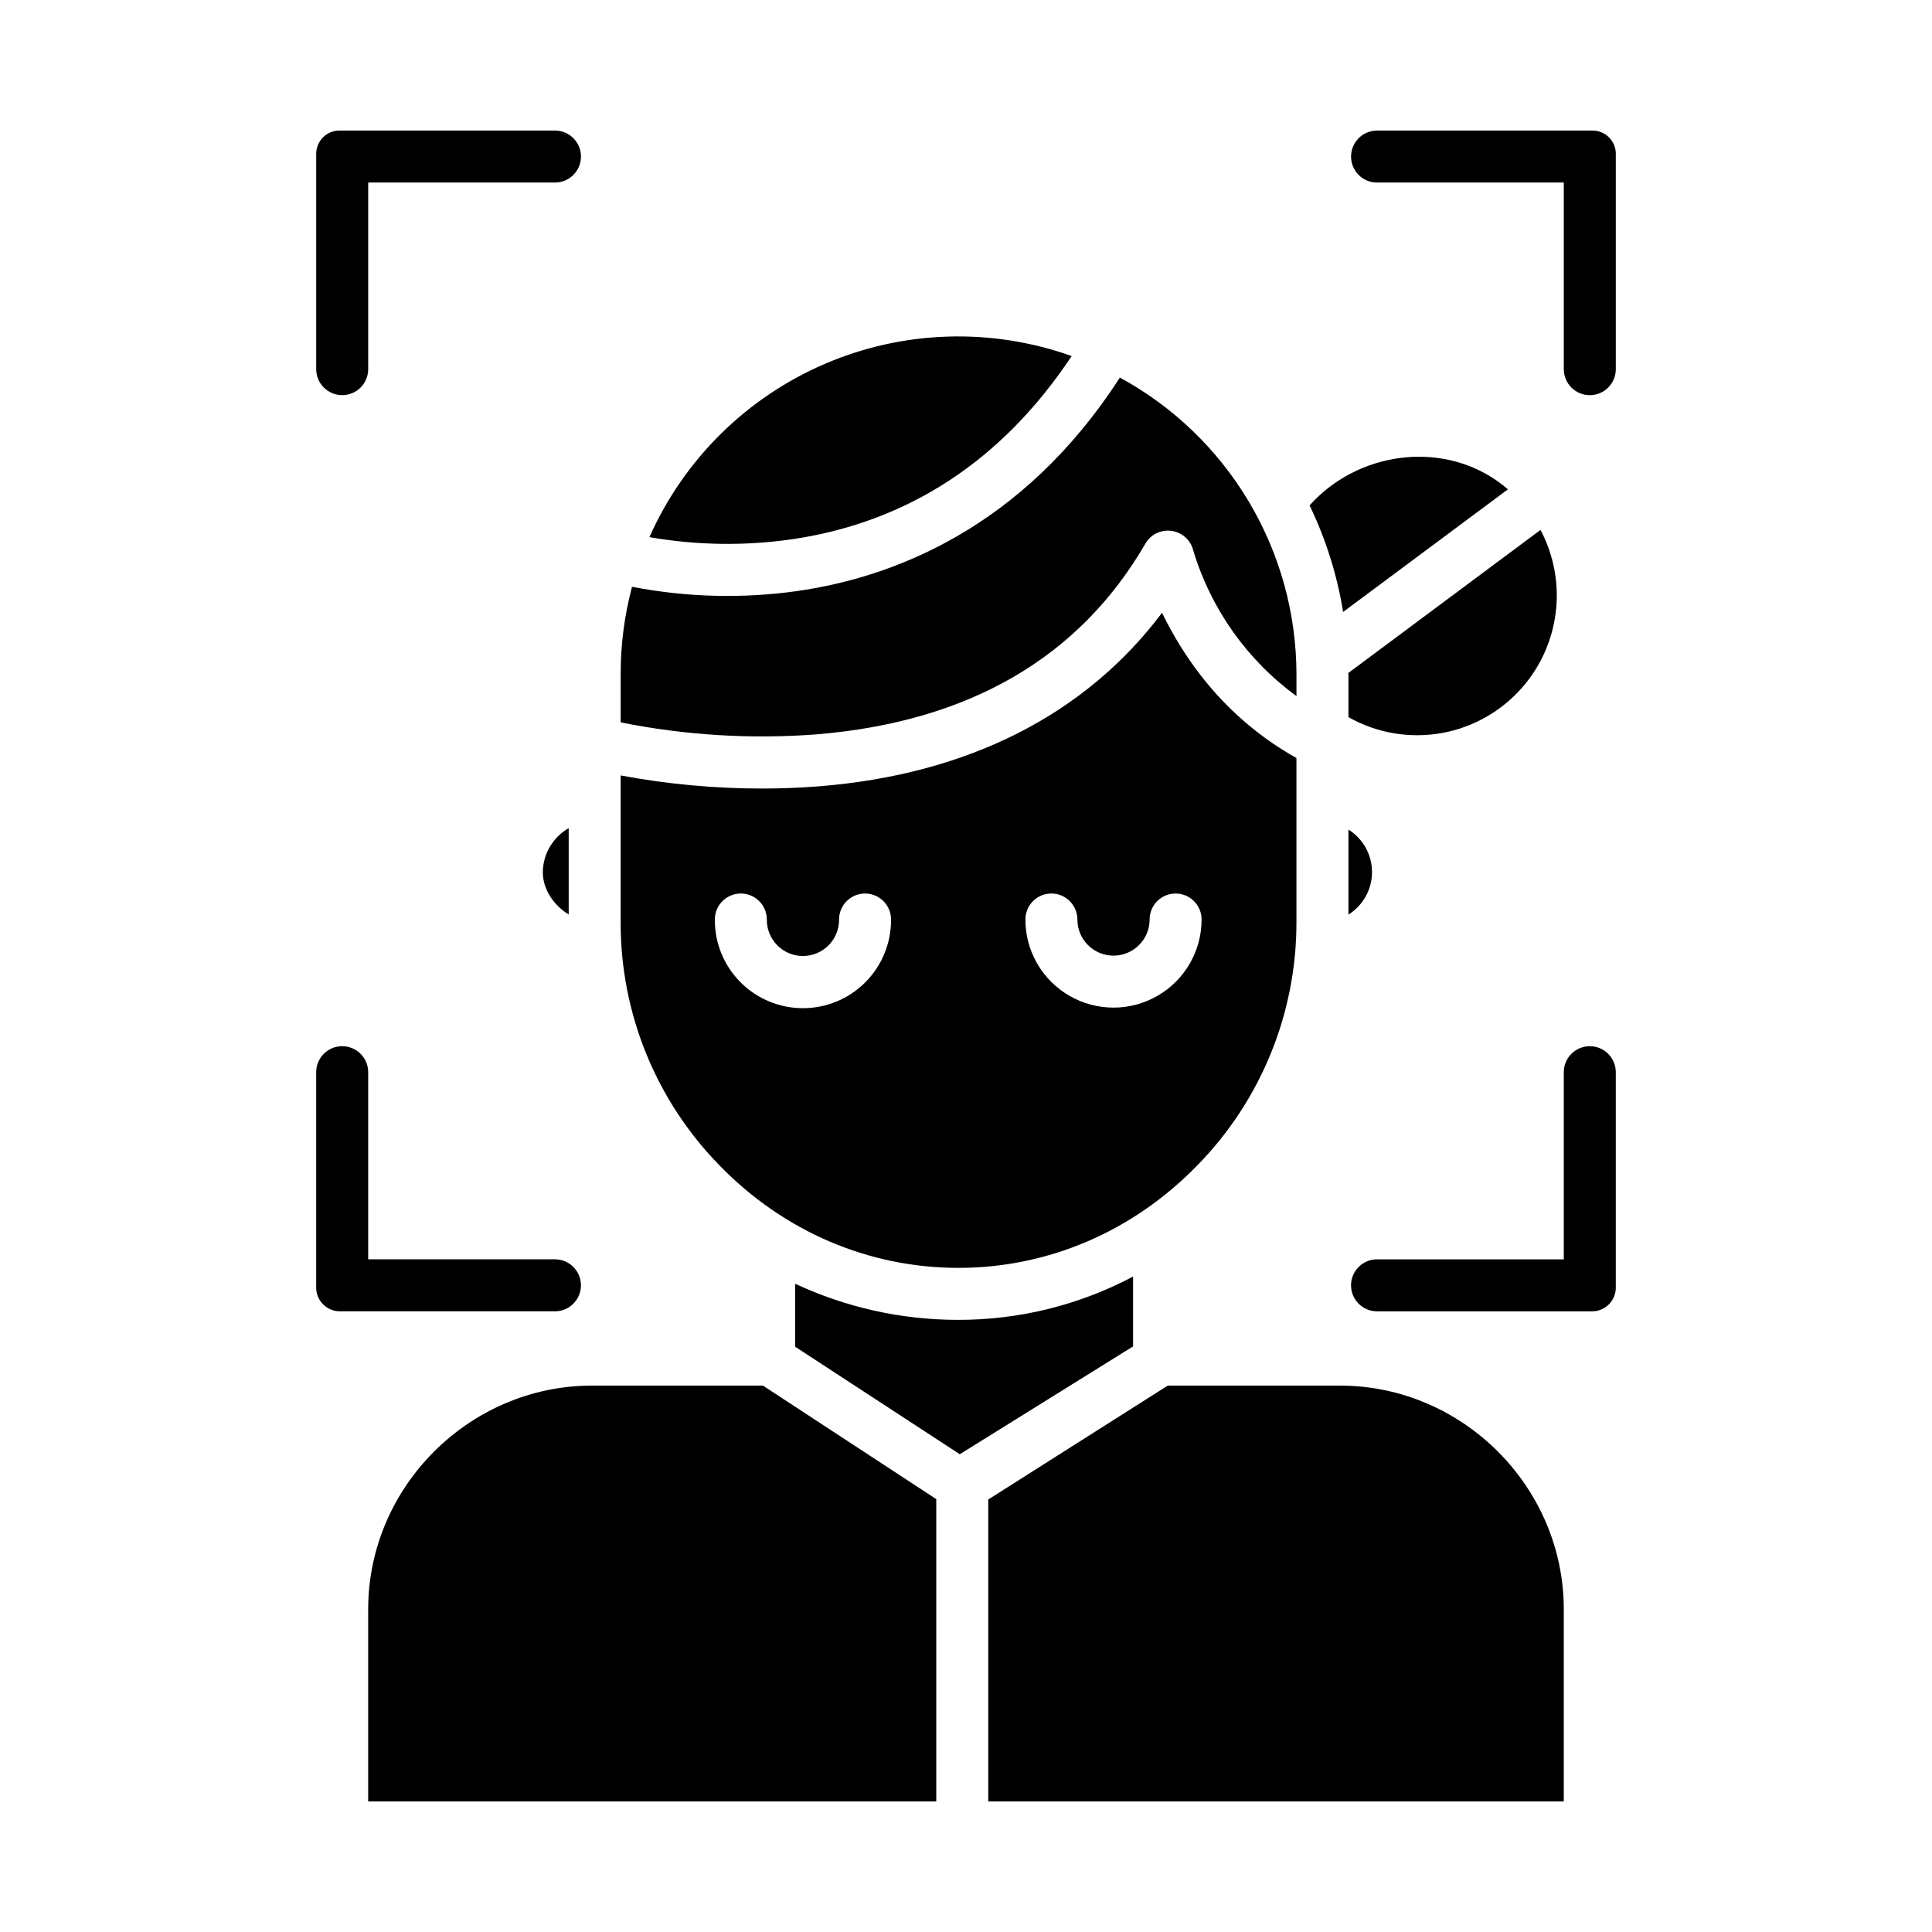
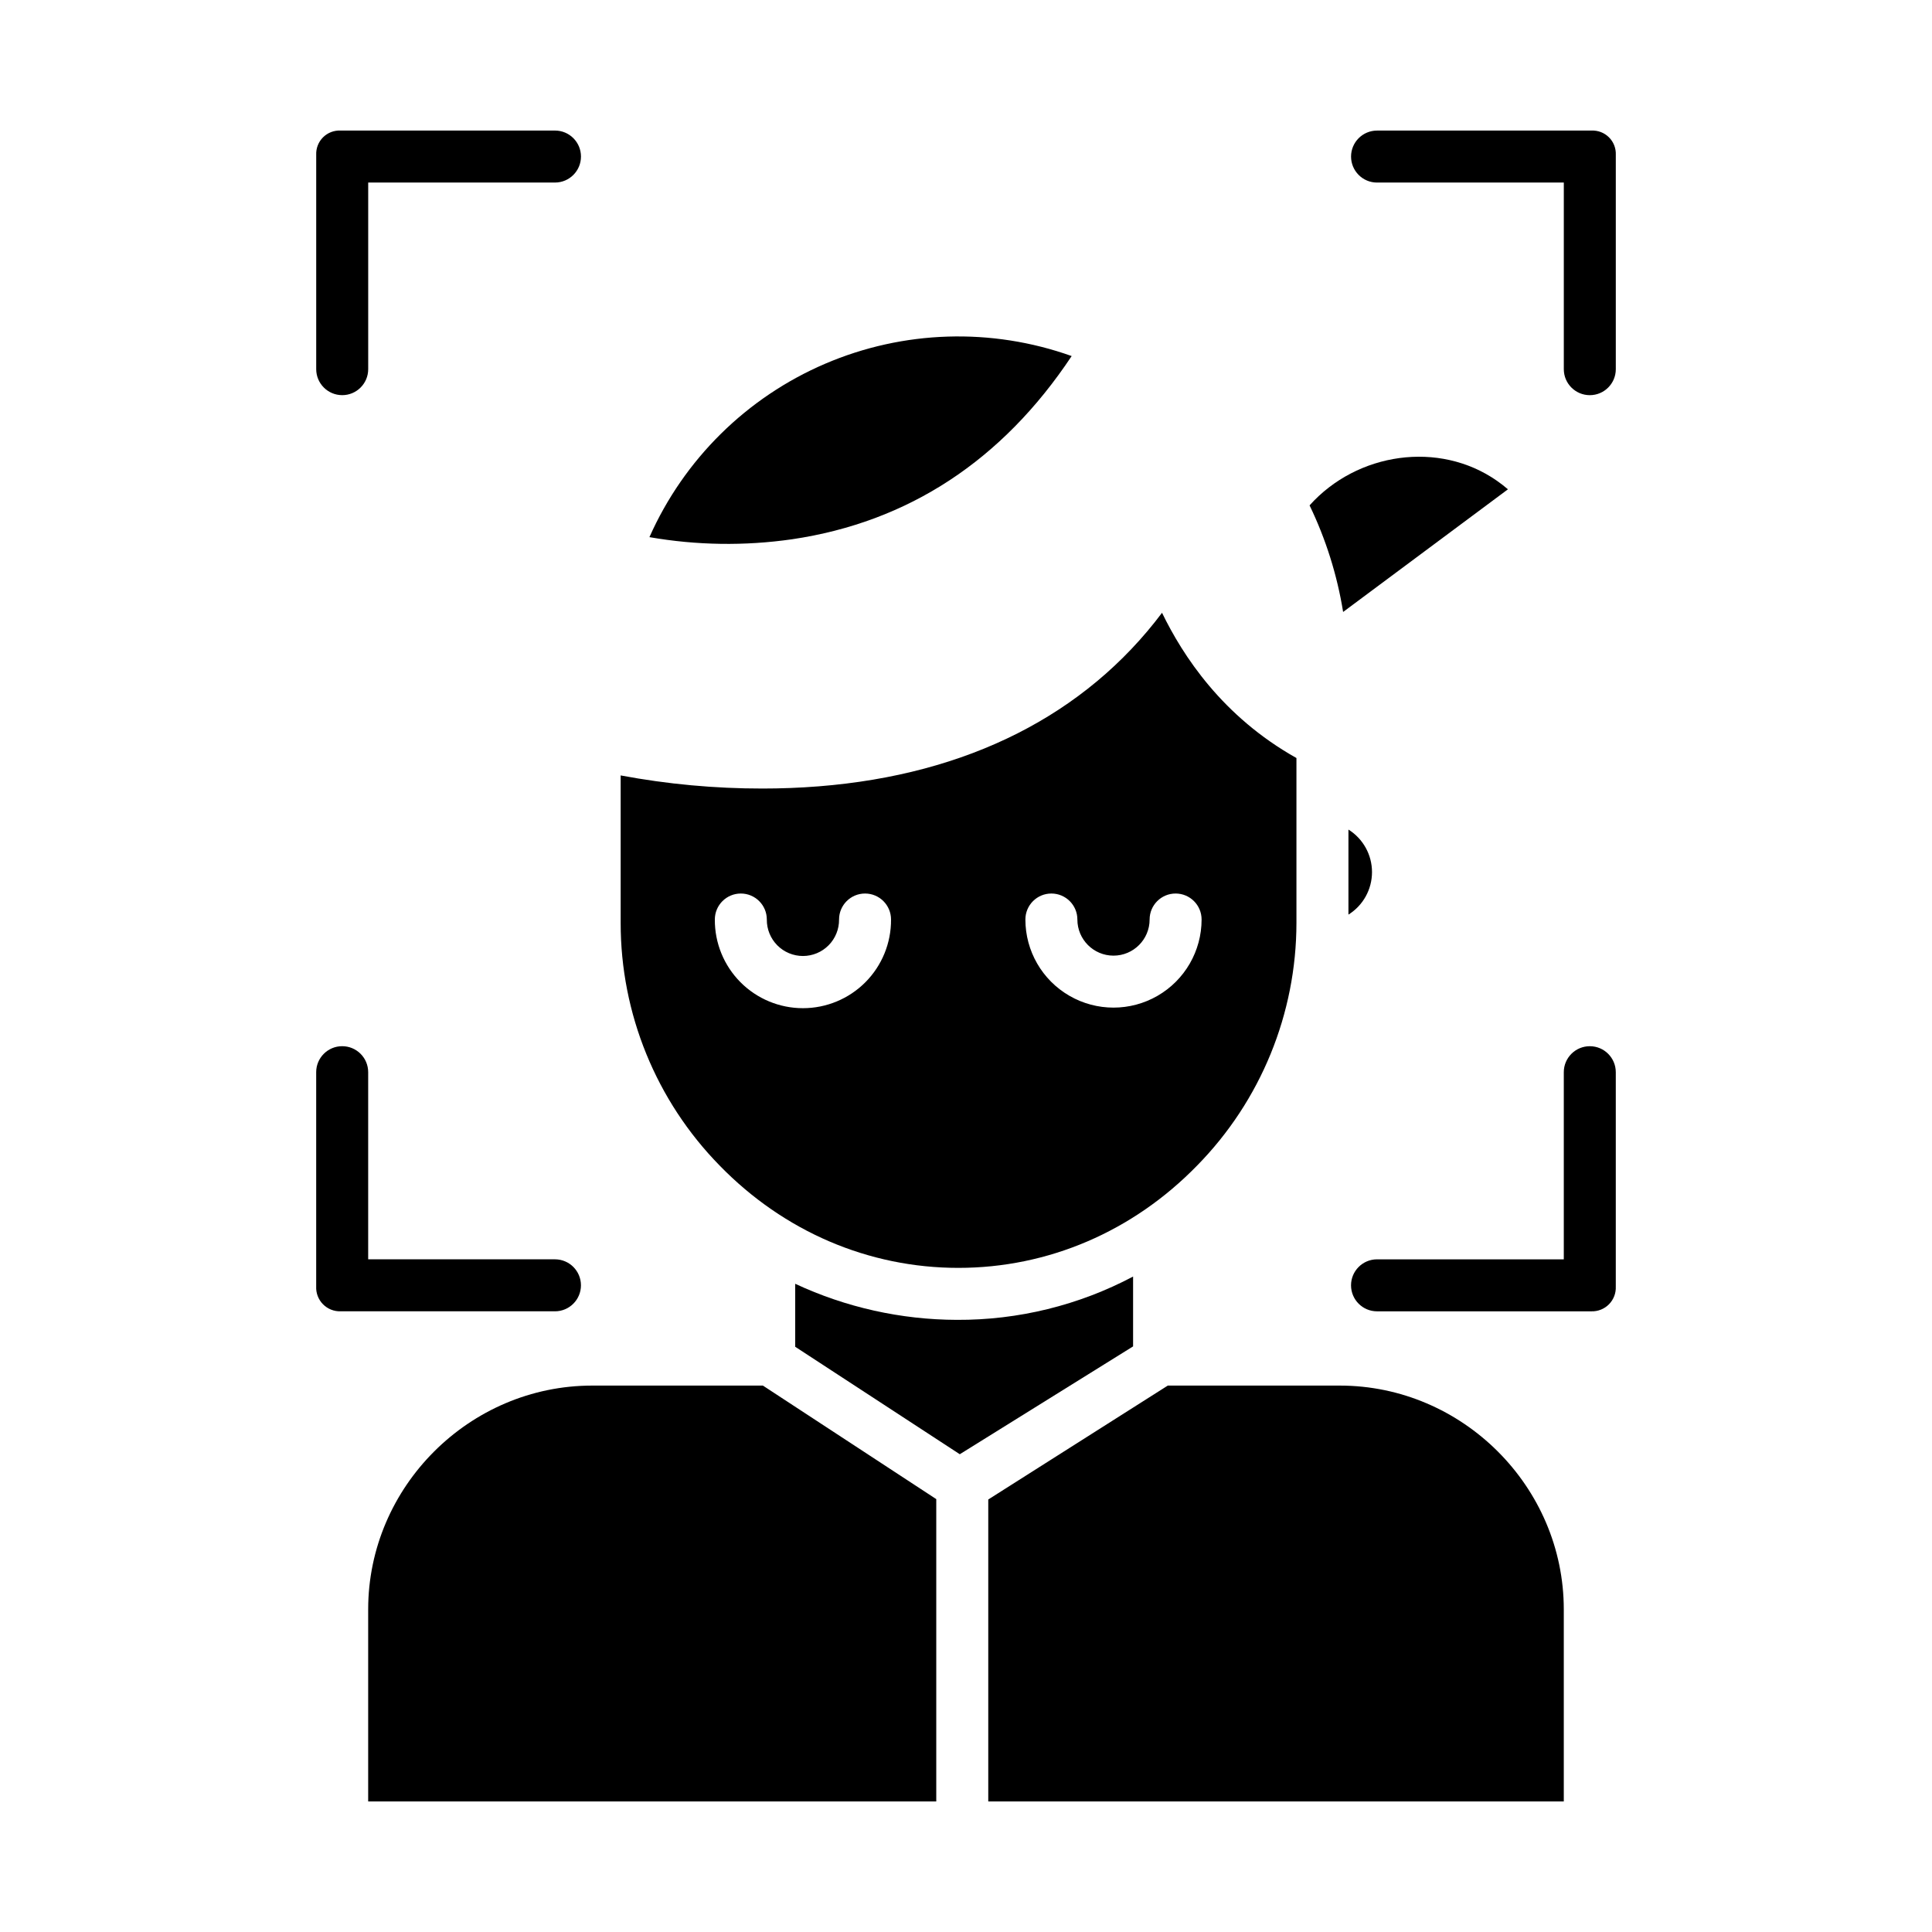
<svg xmlns="http://www.w3.org/2000/svg" fill="#000000" width="800px" height="800px" version="1.1" viewBox="144 144 512 512">
  <g>
    <path d="m353.91 286.91c30.812-4.555 55.703-20.883 74.094-48.551h0.004c-21.266-7.582-44.613-6.852-65.363 2.047s-37.371 25.309-46.539 45.941c12.492 2.18 25.254 2.371 37.805 0.562z" />
-     <path d="m360.29 338.62c40.418-3.305 69.742-20.316 87.254-50.562 1.41-2.43 4.152-3.762 6.934-3.371s5.051 2.426 5.738 5.152c4.664 15.512 14.273 29.078 27.359 38.629v-5.75c-0.016-16.109-4.371-31.91-12.609-45.754-8.234-13.84-20.047-25.207-34.191-32.906-25.93 40.199-60.516 53.004-85.434 56.562v0.004c-14.578 2.059-29.395 1.68-43.848-1.121-2.016 7.57-3.027 15.375-3.008 23.215v12.723c17.043 3.414 34.473 4.484 51.805 3.18z" />
    <path d="m543.62 273.67c-0.93-0.797-1.906-1.551-2.93-2.269-15.336-10.691-37.055-7.508-49.641 6.527 4.312 8.934 7.309 18.449 8.891 28.246z" />
-     <path d="m526.06 338.27c11.645-2.094 21.59-9.625 26.77-20.266 5.176-10.641 4.961-23.113-0.582-33.57l-50.938 37.922c0 0.117 0.043 0.238 0.043 0.359v11.336c7.492 4.238 16.23 5.727 24.707 4.219z" />
    <path d="m501.35 386.38c3.887-2.426 6.246-6.684 6.246-11.266s-2.359-8.84-6.246-11.27z" />
    <path d="m558.42 570.51c0-32.527-26.844-59.316-59.367-59.316h-45.574l-47.578 30.188v80.02h152.52z" />
    <path d="m241.57 570.51v50.891h150.55v-80.121l-45.945-30.086h-45.238c-32.523 0-59.367 26.789-59.367 59.316z" />
-     <path d="m294.71 386.35v-22.879c-4.184 2.394-6.793 6.82-6.863 11.641 0 4.606 2.926 8.832 6.863 11.238z" />
    <path d="m444.28 482.3c-14.383 7.617-30.426 11.559-46.699 11.477-14.805-0.039-29.426-3.301-42.844-9.562v16.691l43.617 28.48 45.926-28.578z" />
    <path d="m397.98 480c23.773 0 46.234-9.625 63.254-27.105h0.004c16.867-17.168 26.32-40.266 26.332-64.332v-43.68c-19.68-11.031-30.121-27.172-35.621-38.488-20.316 27.035-51.504 42.859-90.988 45.992-5.137 0.406-10.105 0.582-14.875 0.582-12.617 0.012-25.203-1.148-37.605-3.473v39.066c-0.02 24.055 9.402 47.16 26.246 64.336 17.02 17.48 39.48 27.102 63.254 27.102zm24.645-99.207c3.805 0 6.891 3.082 6.891 6.887 0 5.285 4.285 9.574 9.57 9.574 5.289 0 9.574-4.289 9.574-9.574 0-3.805 3.082-6.887 6.887-6.887 3.805 0 6.887 3.082 6.887 6.887 0 8.34-4.449 16.051-11.672 20.219-7.223 4.172-16.125 4.172-23.348 0-7.227-4.168-11.676-11.879-11.676-20.219 0-3.805 3.086-6.887 6.887-6.887zm-82.301 0h0.004c3.801 0 6.887 3.082 6.887 6.887-0.027 2.555 0.973 5.016 2.769 6.832 1.797 1.816 4.246 2.836 6.801 2.836 2.559 0 5.008-1.02 6.805-2.836 1.797-1.816 2.793-4.277 2.769-6.832 0-3.805 3.082-6.887 6.887-6.887s6.887 3.082 6.887 6.887c0.043 6.219-2.398 12.195-6.781 16.609-4.383 4.41-10.348 6.891-16.566 6.891s-12.18-2.481-16.562-6.891c-4.383-4.414-6.824-10.391-6.785-16.609 0-3.805 3.086-6.887 6.891-6.887z" />
    <path d="m234.69 248.72c3.801 0 6.887-3.082 6.887-6.887v-49.457h49.5c3.805 0 6.887-3.086 6.887-6.891 0-3.801-3.082-6.887-6.887-6.887h-56.801c-1.734-0.086-3.426 0.562-4.66 1.785-1.23 1.223-1.891 2.91-1.816 4.648v56.801c0 3.805 3.086 6.887 6.891 6.887z" />
    <path d="m508.93 192.38h49.496v49.457c0 3.805 3.086 6.887 6.891 6.887 3.801 0 6.887-3.082 6.887-6.887v-56.801c0.074-1.738-0.582-3.426-1.816-4.648-1.23-1.223-2.922-1.871-4.66-1.785h-56.797c-3.801 0-6.887 3.086-6.887 6.887 0 3.805 3.086 6.891 6.887 6.891z" />
    <path d="m572.2 484.94v-56.797c0-3.805-3.086-6.887-6.887-6.887-3.805 0-6.891 3.082-6.891 6.887v49.594h-49.496c-3.801 0-6.887 3.086-6.887 6.887 0 3.805 3.086 6.891 6.887 6.891h56.797c1.754 0.055 3.445-0.625 4.676-1.871 1.23-1.246 1.883-2.953 1.801-4.703z" />
    <path d="m234.27 491.51h56.801c3.805 0 6.887-3.086 6.887-6.891 0-3.801-3.082-6.887-6.887-6.887h-49.5v-49.594c0-3.805-3.086-6.887-6.887-6.887-3.805 0-6.891 3.082-6.891 6.887v56.801c-0.078 1.75 0.574 3.453 1.801 4.699 1.23 1.25 2.926 1.926 4.676 1.871z" />
  </g>
</svg>